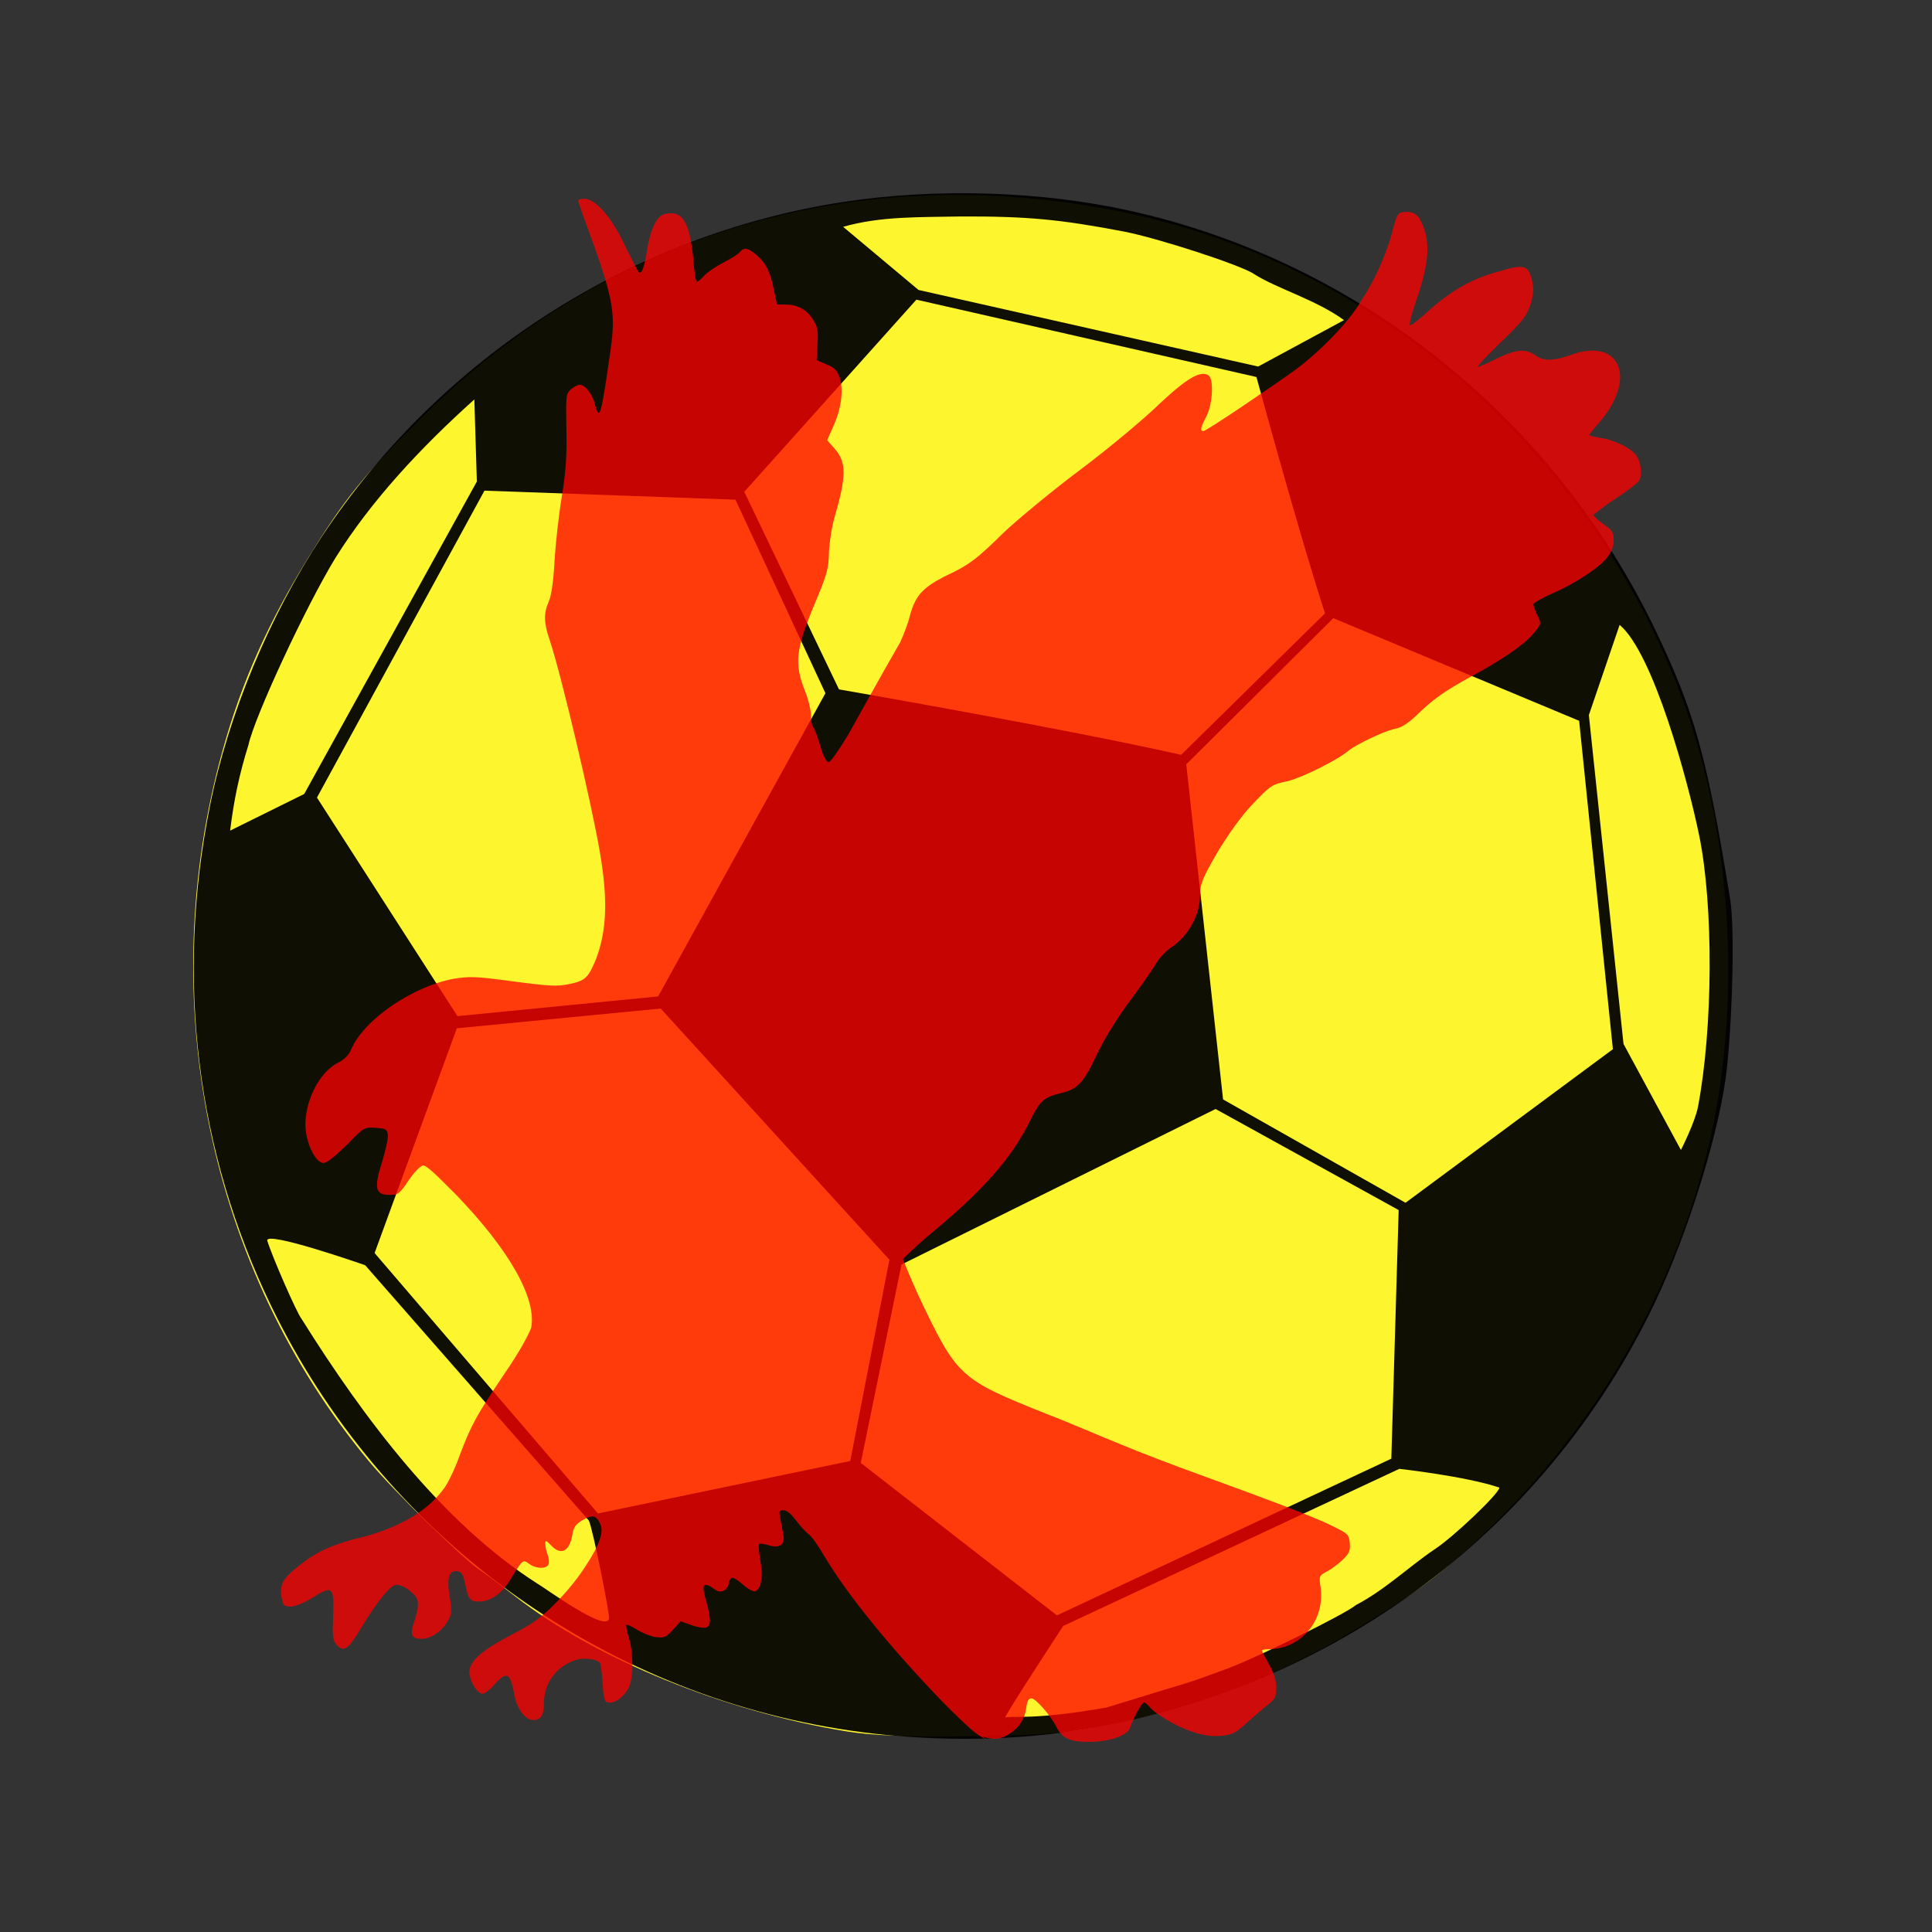
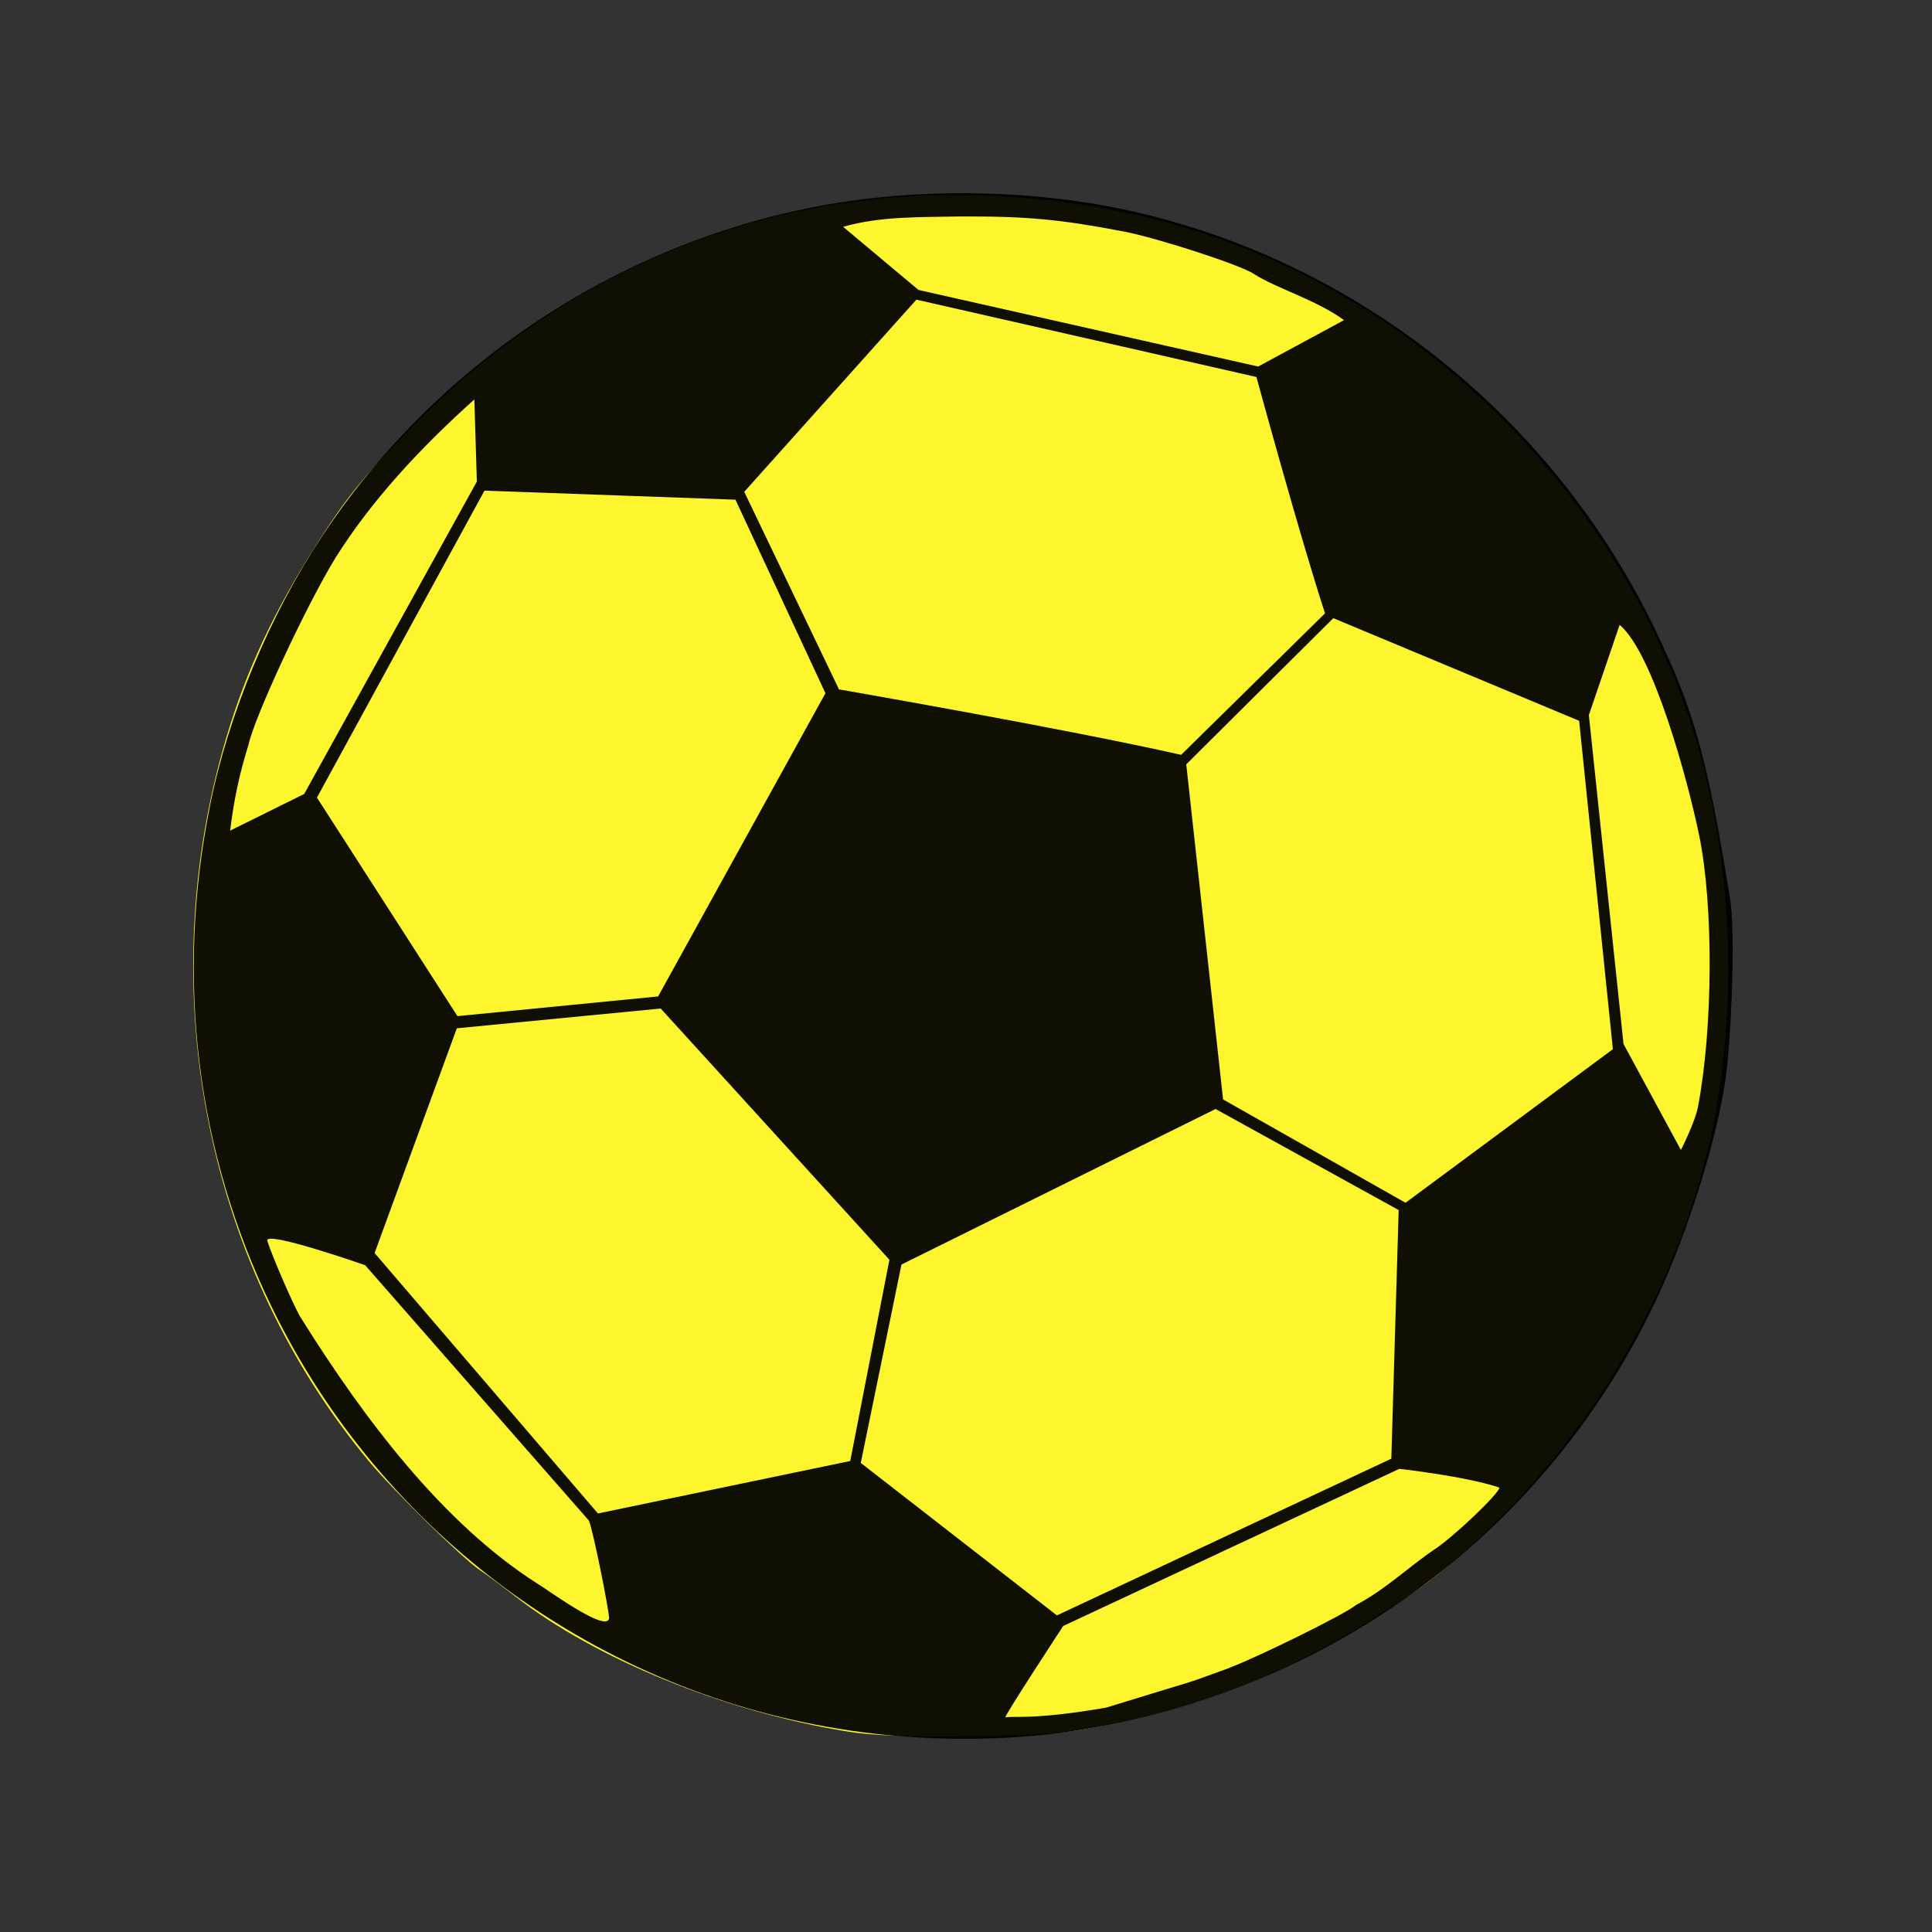
<svg xmlns="http://www.w3.org/2000/svg" version="1.1" width="100" height="100" style="background-color: rgb(255, 255, 255);" viewBox="0 0 100 100">
  <rect x="0" y="0" width="100" height="100" fill="#333333" stroke="none" />
  <svg height="100" viewBox="0 0 100 100" width="100" version="1.1" data-fname="balon-futbol_3.svg" ica="0" style="background-color: rgb(255, 255, 255);">
    <g id="g3339" transform="translate(0,0) scale(1,1) rotate(0,50,50)" scale="1.0" xtranslate="0" ytranslate="0" style="opacity: 0.99;">
      <path style="fill: rgb(255, 247, 46);" d="m43.813 89.615c-6.307-1.028-12.989-3.747-17.114-6.964-.727-.567-1.573-1.195-1.878-1.395-.824-.54-4.466-4.112-5.701-5.592-8.329-9.985-11.199-23.93-7.587-36.86.982-3.516 2.351-6.588 4.438-9.96 1.874-3.028 2.745-4.111 5.665-7.043 9.686-9.728 22.709-13.603 36.409-10.836 12.883 2.603 23.848 11.98 28.815 24.644 2.817 7.181 3.384 16.433 1.478 24.117-1.972 7.95-6.5 15.311-12.811 20.827-1.542 1.348-2.217 1.832-4.738 3.404-4.155 2.589-8.203 4.212-13.066 5.238-2.468.521-3.474.612-7.412.67-3.177.047-5.144-.028-6.496-.249z" idkol="ikol0" />
-       <path style="fill: rgb(0, 0, 0); fill-opacity: 0.941;" d="m43.995 89.571c-12.98-1.893-24.229-10.144-29.959-21.977-3.872-7.996-4.964-16.933-3.164-25.902.943-4.698 3.074-9.819 5.799-13.937 6.121-9.247 16.003-15.599 26.901-17.291 4.821-.749 10.288-.585 14.928.447 11.8 2.624 21.932 10.725 27.207 21.752 2.007 4.195 2.639 6.474 3.845 13.862.226 1.383.151 5.572-.155 8.654-.308 3.105-1.952 8.487-3.744 12.251-5.775 12.134-17.245 20.438-30.75 22.261-3.792.485-7.592.366-10.909-.119zm13.262-1.186c5.208-1.61 3.649-1.061 6.189-1.986 1.567-.574 6.179-2.849 6.741-3.324 1.502-.786 2.732-1.978 4.049-2.869.974-.629 3.372-2.911 3.372-3.208-1.714-.585-5.179-.971-5.179-.971l-17.398 8.133s-3.119 4.76-2.992 4.734c.402-.094 1.452.148 5.219-.509zm-25.73-4.618c0-.426-.861-4.714-1.05-5.067l-11.576-13.213s-5.24-1.834-5.064-1.261c.261.849 1.535 3.755 1.772 4.04 3.254 5.203 7.31 10.568 12.168 13.678.426.239 3.622 2.604 3.75 1.822zm40.488-8.266.38-12.868-9.477-5.232-16.258 8.051-2.107 10.268 10.153 7.893c5.578-2.61 17.31-8.112 17.31-8.112zm-28.006.12 2.027-10.417-11.838-13.003-10.553 1.023-4.256 11.633 11.56 13.48zm39.474-21.315-1.747-16.998-12.725-5.312-7.611 7.566 1.906 17.344 9.444 5.349zm4.403 2.99c.78-4.092.81-10.397.065-14.045-.575-2.804-2.369-9.442-4.119-10.908l-1.593 4.669 1.794 17.023 2.971 5.489s.73-1.435.882-2.228zm-53.821-5.721 8.659-15.694-4.657-10.018-12.991-.468-8.671 15.888 7.272 11.312zm-18.319-10.479 8.936-16.171-.13-4.25c-2.8 2.513-5.339 5.243-7.192 8.205-1.522 2.489-4.188 8.221-4.502 9.682-.484 1.556-.752 2.856-.947 4.431zm52.837-9.35c-1.317-4.027-3.55-12.232-3.55-12.232l-17.601-4.004-8.91 9.946 4.904 10.227s11.754 2.038 17.709 3.388zm-3.46-12.774 4.443-2.402c-1.423-1.044-3.499-1.644-4.657-2.386-.622-.442-4.975-1.863-6.744-2.201-3.308-.633-5.019-.791-8.429-.779-2.106.043-4.15-.022-6.096.536l3.902 3.268z" idkol="ikol1" />
+       <path style="fill: rgb(0, 0, 0); fill-opacity: 0.941;" d="m43.995 89.571c-12.98-1.893-24.229-10.144-29.959-21.977-3.872-7.996-4.964-16.933-3.164-25.902.943-4.698 3.074-9.819 5.799-13.937 6.121-9.247 16.003-15.599 26.901-17.291 4.821-.749 10.288-.585 14.928.447 11.8 2.624 21.932 10.725 27.207 21.752 2.007 4.195 2.639 6.474 3.845 13.862.226 1.383.151 5.572-.155 8.654-.308 3.105-1.952 8.487-3.744 12.251-5.775 12.134-17.245 20.438-30.75 22.261-3.792.485-7.592.366-10.909-.119zm13.262-1.186c5.208-1.61 3.649-1.061 6.189-1.986 1.567-.574 6.179-2.849 6.741-3.324 1.502-.786 2.732-1.978 4.049-2.869.974-.629 3.372-2.911 3.372-3.208-1.714-.585-5.179-.971-5.179-.971l-17.398 8.133s-3.119 4.76-2.992 4.734c.402-.094 1.452.148 5.219-.509zm-25.73-4.618c0-.426-.861-4.714-1.05-5.067l-11.576-13.213s-5.24-1.834-5.064-1.261c.261.849 1.535 3.755 1.772 4.04 3.254 5.203 7.31 10.568 12.168 13.678.426.239 3.622 2.604 3.75 1.822zm40.488-8.266.38-12.868-9.477-5.232-16.258 8.051-2.107 10.268 10.153 7.893zm-28.006.12 2.027-10.417-11.838-13.003-10.553 1.023-4.256 11.633 11.56 13.48zm39.474-21.315-1.747-16.998-12.725-5.312-7.611 7.566 1.906 17.344 9.444 5.349zm4.403 2.99c.78-4.092.81-10.397.065-14.045-.575-2.804-2.369-9.442-4.119-10.908l-1.593 4.669 1.794 17.023 2.971 5.489s.73-1.435.882-2.228zm-53.821-5.721 8.659-15.694-4.657-10.018-12.991-.468-8.671 15.888 7.272 11.312zm-18.319-10.479 8.936-16.171-.13-4.25c-2.8 2.513-5.339 5.243-7.192 8.205-1.522 2.489-4.188 8.221-4.502 9.682-.484 1.556-.752 2.856-.947 4.431zm52.837-9.35c-1.317-4.027-3.55-12.232-3.55-12.232l-17.601-4.004-8.91 9.946 4.904 10.227s11.754 2.038 17.709 3.388zm-3.46-12.774 4.443-2.402c-1.423-1.044-3.499-1.644-4.657-2.386-.622-.442-4.975-1.863-6.744-2.201-3.308-.633-5.019-.791-8.429-.779-2.106.043-4.15-.022-6.096.536l3.902 3.268z" idkol="ikol1" />
    </g>
  </svg>
  <svg width="100" height="100" version="1.1" viewBox="0 0 100 100" data-fname="ave-aguilacazando_2.svg" ica="1" style="background-color: rgb(255, 255, 255);">
    <g transform="translate(0,0) scale(1,1) rotate(0,50,50)" scale="1" xtranslate="0" ytranslate="0" style="opacity: 0.76;">
-       <path d="m51 90c-.37-.13-.92-.61-2.2-1.9-2.7-2.8-4.9-5.5-6.1-7.5-.31-.53-.69-1.1-.86-1.2-.16-.13-.46-.46-.66-.73-.23-.31-.46-.5-.62-.5-.24 0-.25.045-.17.46.049.25.12.62.16.82.094.5-.2.71-.77.53-.23-.072-.46-.1-.49-.063-.037.037-.008.42.064.85.15.87.036 1.5-.27 1.6-.11.021-.39-.13-.62-.34-.51-.44-.67-.47-.73-.11-.056.38-.41.58-.69.38-.62-.45-.75-.34-.53.44.29 1 .3 1.4.059 1.5-.12.046-.47-.006-.78-.12l-.56-.2-.4.44c-.36.39-.45.43-.88.38-.26-.035-.7-.21-.97-.38-.27-.17-.53-.29-.56-.25-.034.034.019.32.12.64.25.82.25 2.1.001 2.6-.23.45-.65.78-.98.78-.28 0-.32-.12-.38-1.1-.028-.45-.086-.88-.13-.95-.13-.21-.89-.3-1.3-.14-.96.32-1.6 1.2-1.6 2.2 0 .65-.15.89-.57.89-.43 0-.88-.65-1-1.5-.19-.96-.39-1-.96-.37-.24.28-.53.51-.64.51-.26-.002-.6-.52-.68-1-.093-.57.46-1.1 1.7-1.8.56-.29 1.3-.69 1.6-.9.86-.58 2-1.8 2.7-2.9.74-1.1.96-1.8.76-2.2-.2-.44-.41-.48-.92-.18-.35.21-.46.36-.52.75-.14.86-.59 1.1-1.1.55-.27-.27-.3-.28-.3-.07 0 .13.054.37.12.55.066.17.088.4.048.5-.095.25-.66.24-1-.021-.34-.24-.32-.25-1 .85-.41.67-.99 1.1-1.6 1.1-.47 0-.55-.11-.72-.92-.098-.49-.18-.62-.39-.65-.45-.064-.57.35-.41 1.3.12.71.11.9-.048 1.2-.3.57-.89 1-1.4 1-.55 0-.63-.22-.35-1 .13-.4.19-.78.14-.98-.086-.34-.71-.82-1.1-.82-.29-.001-1 .87-1.8 2.2-.71 1.2-.93 1.3-1.3.9-.19-.21-.21-.43-.17-1.5.055-1.5-.025-1.6-1.1-.91-.41.25-.88.44-1.1.44-.33 0-.39-.05-.46-.43-.13-.71.023-1 .91-1.7.87-.7 1.7-1.1 3.4-1.5 2-.56 3.3-1.4 4.1-2.5.2-.29.56-1 .8-1.7.61-1.6.83-2 2.3-4.2.77-1.1 1.3-2.1 1.4-2.4.29-1.5-1.1-4-3.9-6.9-1.1-1.1-1.5-1.5-1.7-1.5-.14.021-.46.35-.75.78-.47.69-.53.74-.99.74-.73 0-.81-.35-.38-1.7.18-.59.32-1.2.3-1.4-.034-.3-.092-.33-.63-.37-.59-.038-.6-.03-1.5.89-.53.51-1 .93-1.2.93-.39 0-.87-.94-.93-1.8-.084-1.3.68-2.9 1.7-3.4.3-.15.54-.39.64-.63.66-1.6 3.2-3.3 5.3-3.7.85-.14 1.2-.13 3.1.13 1.9.25 2.3.27 2.9.14.86-.17 1-.35 1.4-1.3.56-1.5.61-3.1.2-5.5-.42-2.5-2-9.2-2.6-11-.31-.88-.32-1.4-.05-2 .13-.3.24-1 .3-2.1.052-.91.22-2.4.37-3.3.18-1.1.26-2 .25-3-.04-2.4-.048-2.3.24-2.6.15-.12.35-.22.44-.22.28 0 .64.45.78.98.25.94.32.71.82-2.8.28-2 .13-2.7-1.3-6.6-.21-.56-.38-1.1-.38-1.1 0-.063.14-.11.31-.11.57 0 1.4.91 2.1 2.4.37.75.7 1.4.73 1.4.14.15.29-.27.42-1.1.17-1.1.5-1.8.9-1.9.94-.24 1.3.38 1.5 2.3.048.68.13 1.2.18 1.2.05 0 .23-.14.39-.32.16-.18.61-.48.98-.67s.76-.43.85-.54c.23-.27.42-.24.86.13.49.42.72.85.91 1.8l.16.77.5.008c.59.009 1.1.29 1.4.83.2.32.24.56.2 1.2l-.042.85.52.22c.41.17.55.32.67.68.21.63.084 1.6-.32 2.5l-.33.74.38.43c.63.72.63 1.4-.007 3.6-.14.48-.26 1.3-.28 1.8-.018.83-.094 1.1-.72 2.6-1 2.4-1.1 3.1-.5 4.6.16.4.29.96.29 1.2s.049.56.11.62c.06.064.17.34.26.61.26.88.4 1.2.56 1.2.086 0 .53-.65.99-1.4 2-3.6 2.3-4.1 2.7-4.8.19-.42.41-1 .48-1.3.29-1.1.65-1.5 1.8-2.1 1.3-.6 1.7-.92 3.1-2.3.58-.55 2.3-2 3.9-3.2 1.6-1.2 3.5-2.8 4.2-3.5 1.4-1.3 2.1-1.7 2.5-1.4.26.26.18 1.5-.13 2.1-.3.57-.34.77-.16.77.16 0 3.7-2.4 4.8-3.2 1.2-.89 2.8-2.5 3.4-3.6.65-.96 1.3-2.4 1.6-3.6.19-.74.27-.9.5-.93.51-.076.81.088 1 .55.47.99.39 2.1-.31 4.1-.2.6-.34 1.1-.3 1.2.038.038.33-.18.66-.47 1.3-1.2 2.4-1.9 3.9-2.3 1.4-.43 1.6-.36 1.8.63.056.3.014.67-.13 1.1-.18.55-.41.85-1.5 1.9-.71.69-1.3 1.3-1.2 1.3.036 0 .47-.19.96-.43 1-.49 1.5-.53 2-.18.39.31.94.31 1.8 7e-5 2.6-.97 3.5 1.2 1.5 3.5-.28.32-.51.6-.51.63s.26.099.58.15c.75.11 1.7.58 1.9.98.24.37.27 1.1.05 1.3-.085.1-.61.51-1.2.89s-1 .75-1.1.8c-.033.053.19.27.49.48.48.34.55.44.55.84 0 .3-.11.6-.32.88-.39.52-1.7 1.4-2.9 1.9-.52.24-.94.48-.94.55 0 .069.093.32.21.56.21.43.2.44-.16.9-.49.62-1.8 1.5-3.5 2.4-1 .56-1.6.95-2.3 1.6-.7.68-1 .91-1.5 1-.58.15-1.9.78-2.3 1.1-.59.5-2.4 1.4-3.2 1.6-.78.16-.84.19-1.8 1.2-.59.62-1.2 1.5-1.7 2.3-.88 1.5-1 1.8-1 2.4 0 1-.6 2.1-1.5 2.7-.26.17-.61.55-.78.83-.16.28-.8 1.2-1.4 2s-1.4 2.1-1.7 2.8c-.67 1.4-.98 1.7-1.8 1.9-.91.22-1.1.39-1.6 1.4-.98 2-2.5 3.7-5.3 6-.72.61-1.3 1.2-1.3 1.2s.36.91.81 1.9c2 4.2 2.1 4.3 6.6 6.1 1.2.46 2.9 1.2 3.9 1.6 1 .42 2.8 1.1 3.9 1.5 3.3 1.2 6 2.2 7 2.7.84.41.88.46.92.9.032.39-.026.53-.37.86-.23.22-.59.49-.82.61-.4.21-.41.23-.32.82.23 1.7-1 3.2-2.7 3.2-.19 0-.34.029-.34.064s.17.36.37.72c.26.46.37.82.37 1.2 0 .52-.044.6-.57 1-.31.26-.81.69-1.1.96-.48.42-.65.49-1.2.54-.5.036-.92-.026-1.5-.22-.8-.27-1.9-.91-2.2-1.3-.093-.11-.22-.21-.27-.21-.12 0-.6.9-.72 1.3-.11.39-1 .72-2 .74-1.1.014-1.5-.16-1.8-.75-.33-.65-1.1-1.5-1.3-1.5-.16 0-.23.13-.28.51-.074.55-.36 1-.83 1.3-.44.31-.86.36-1.4.17z" style="fill: rgb(255, 0, 0);" idkol="ikol0" />
-     </g>
+       </g>
  </svg>
</svg>